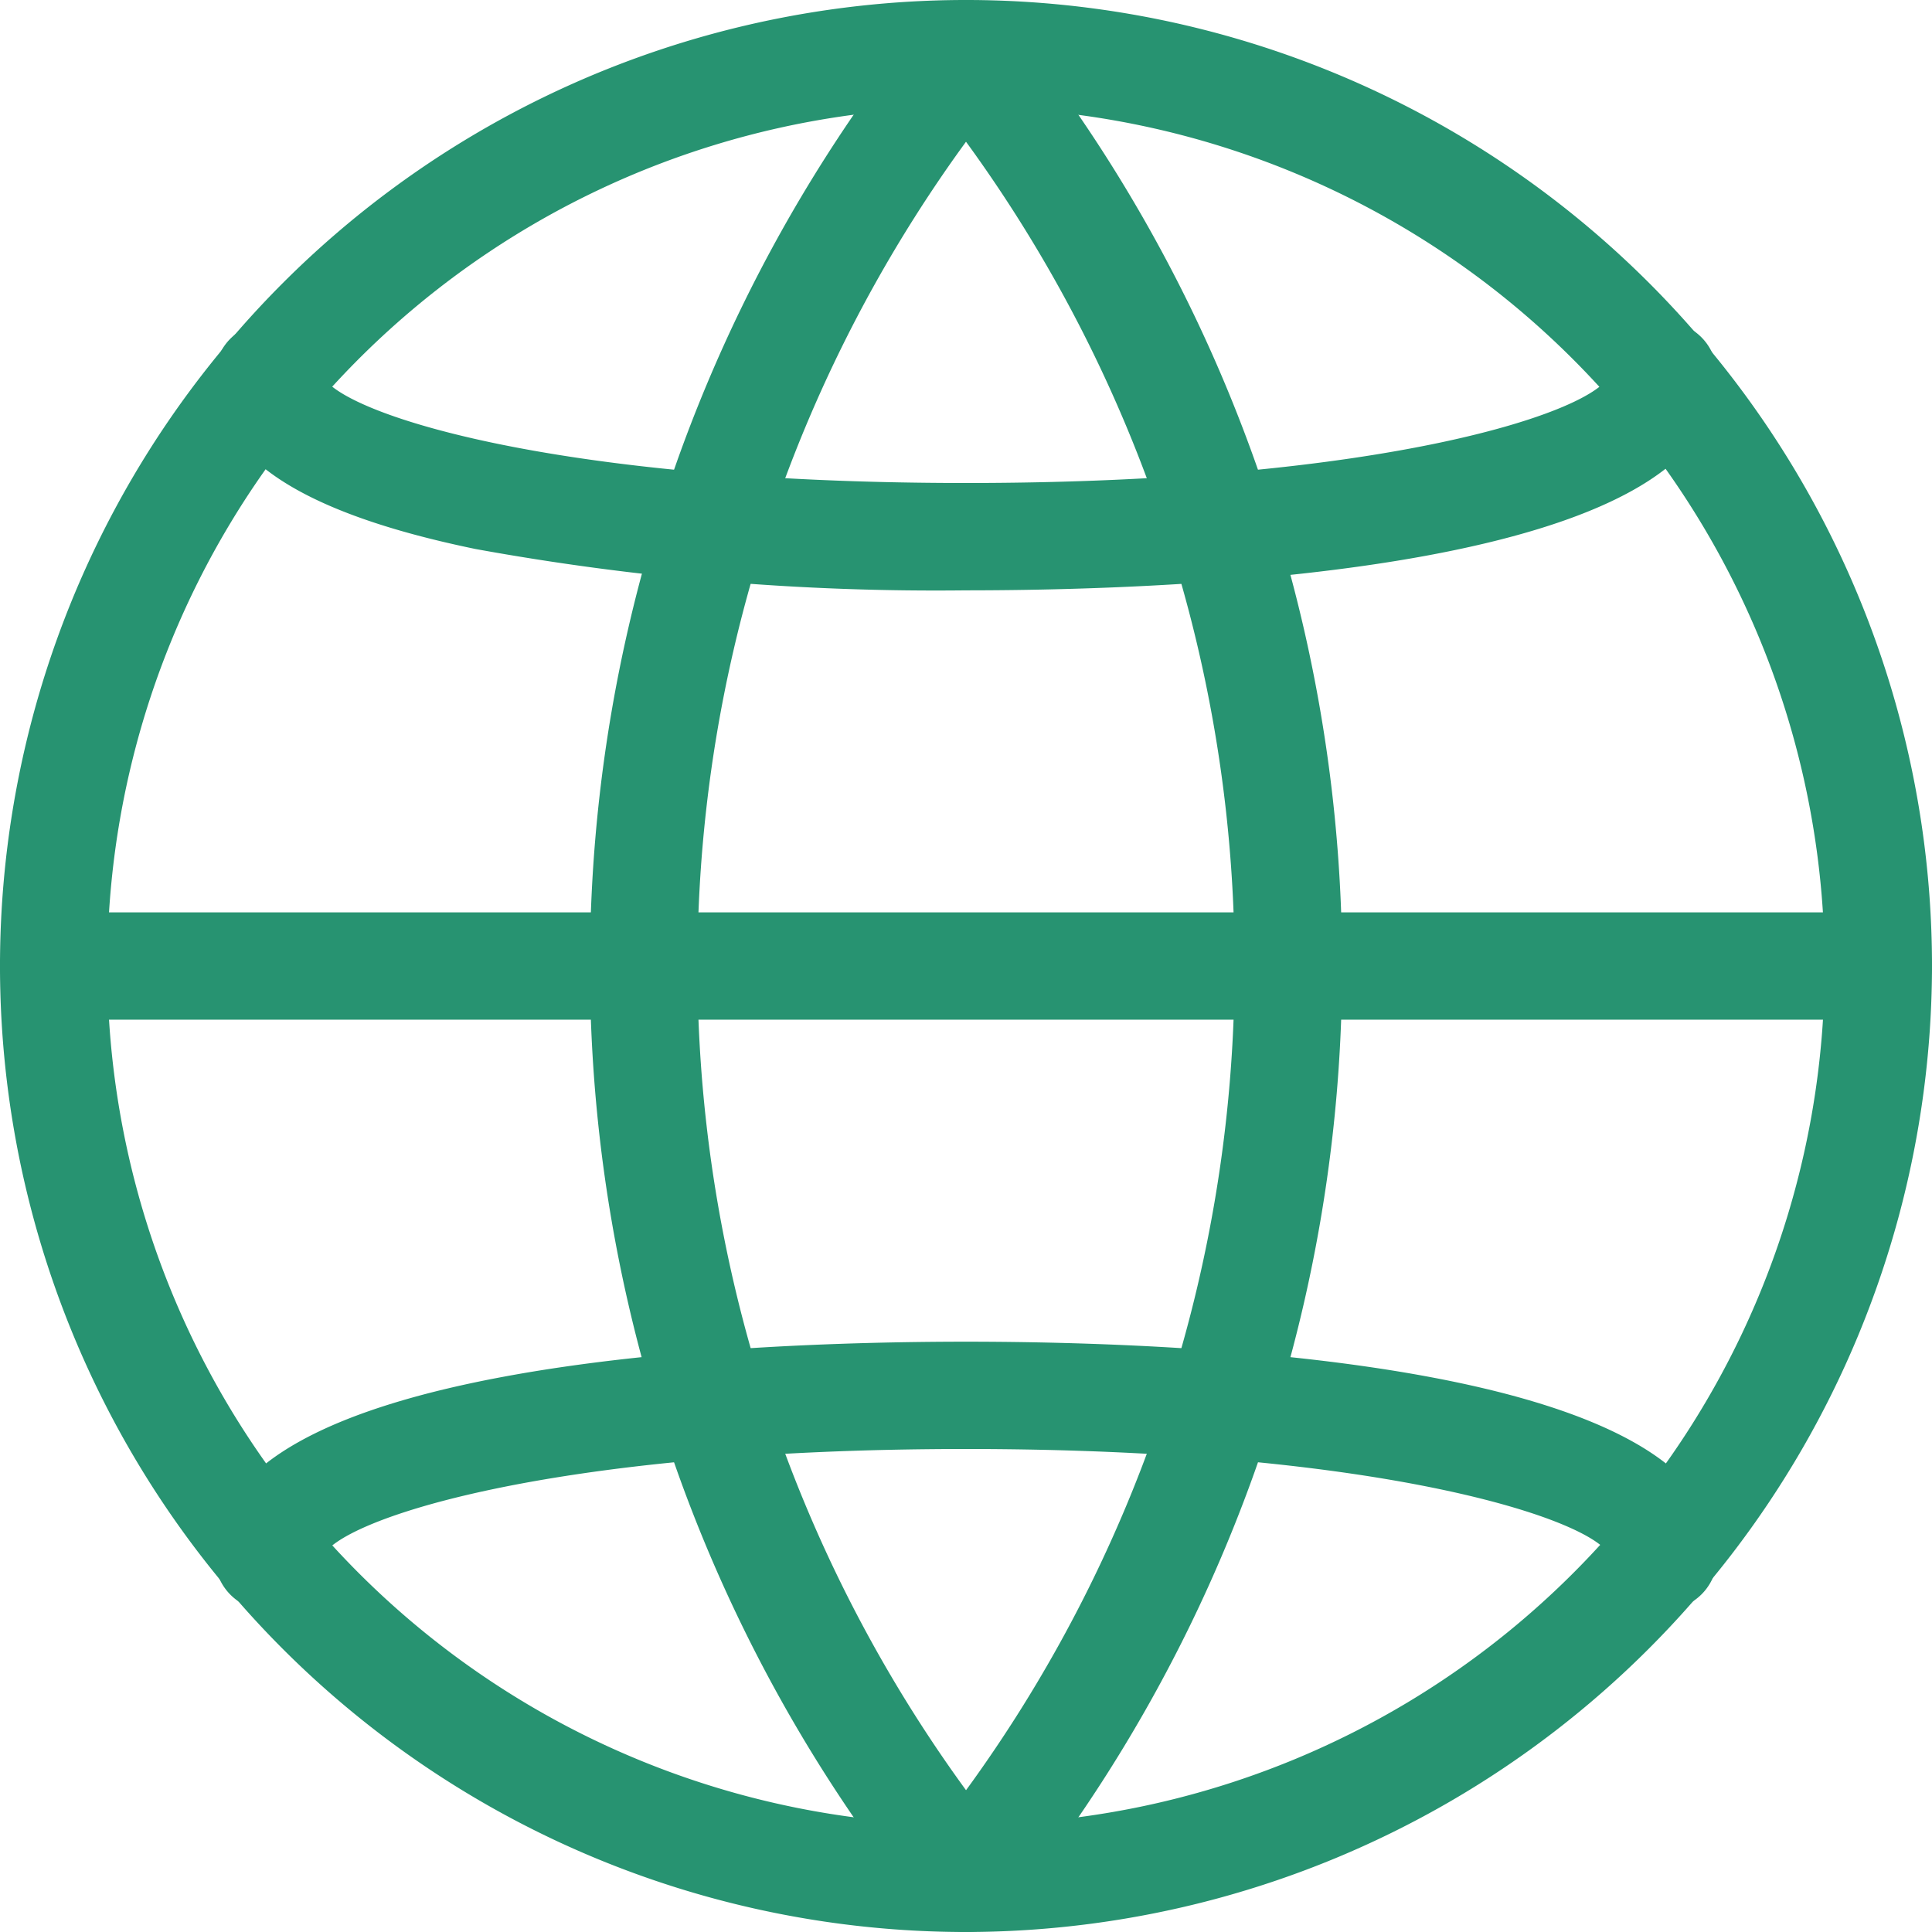
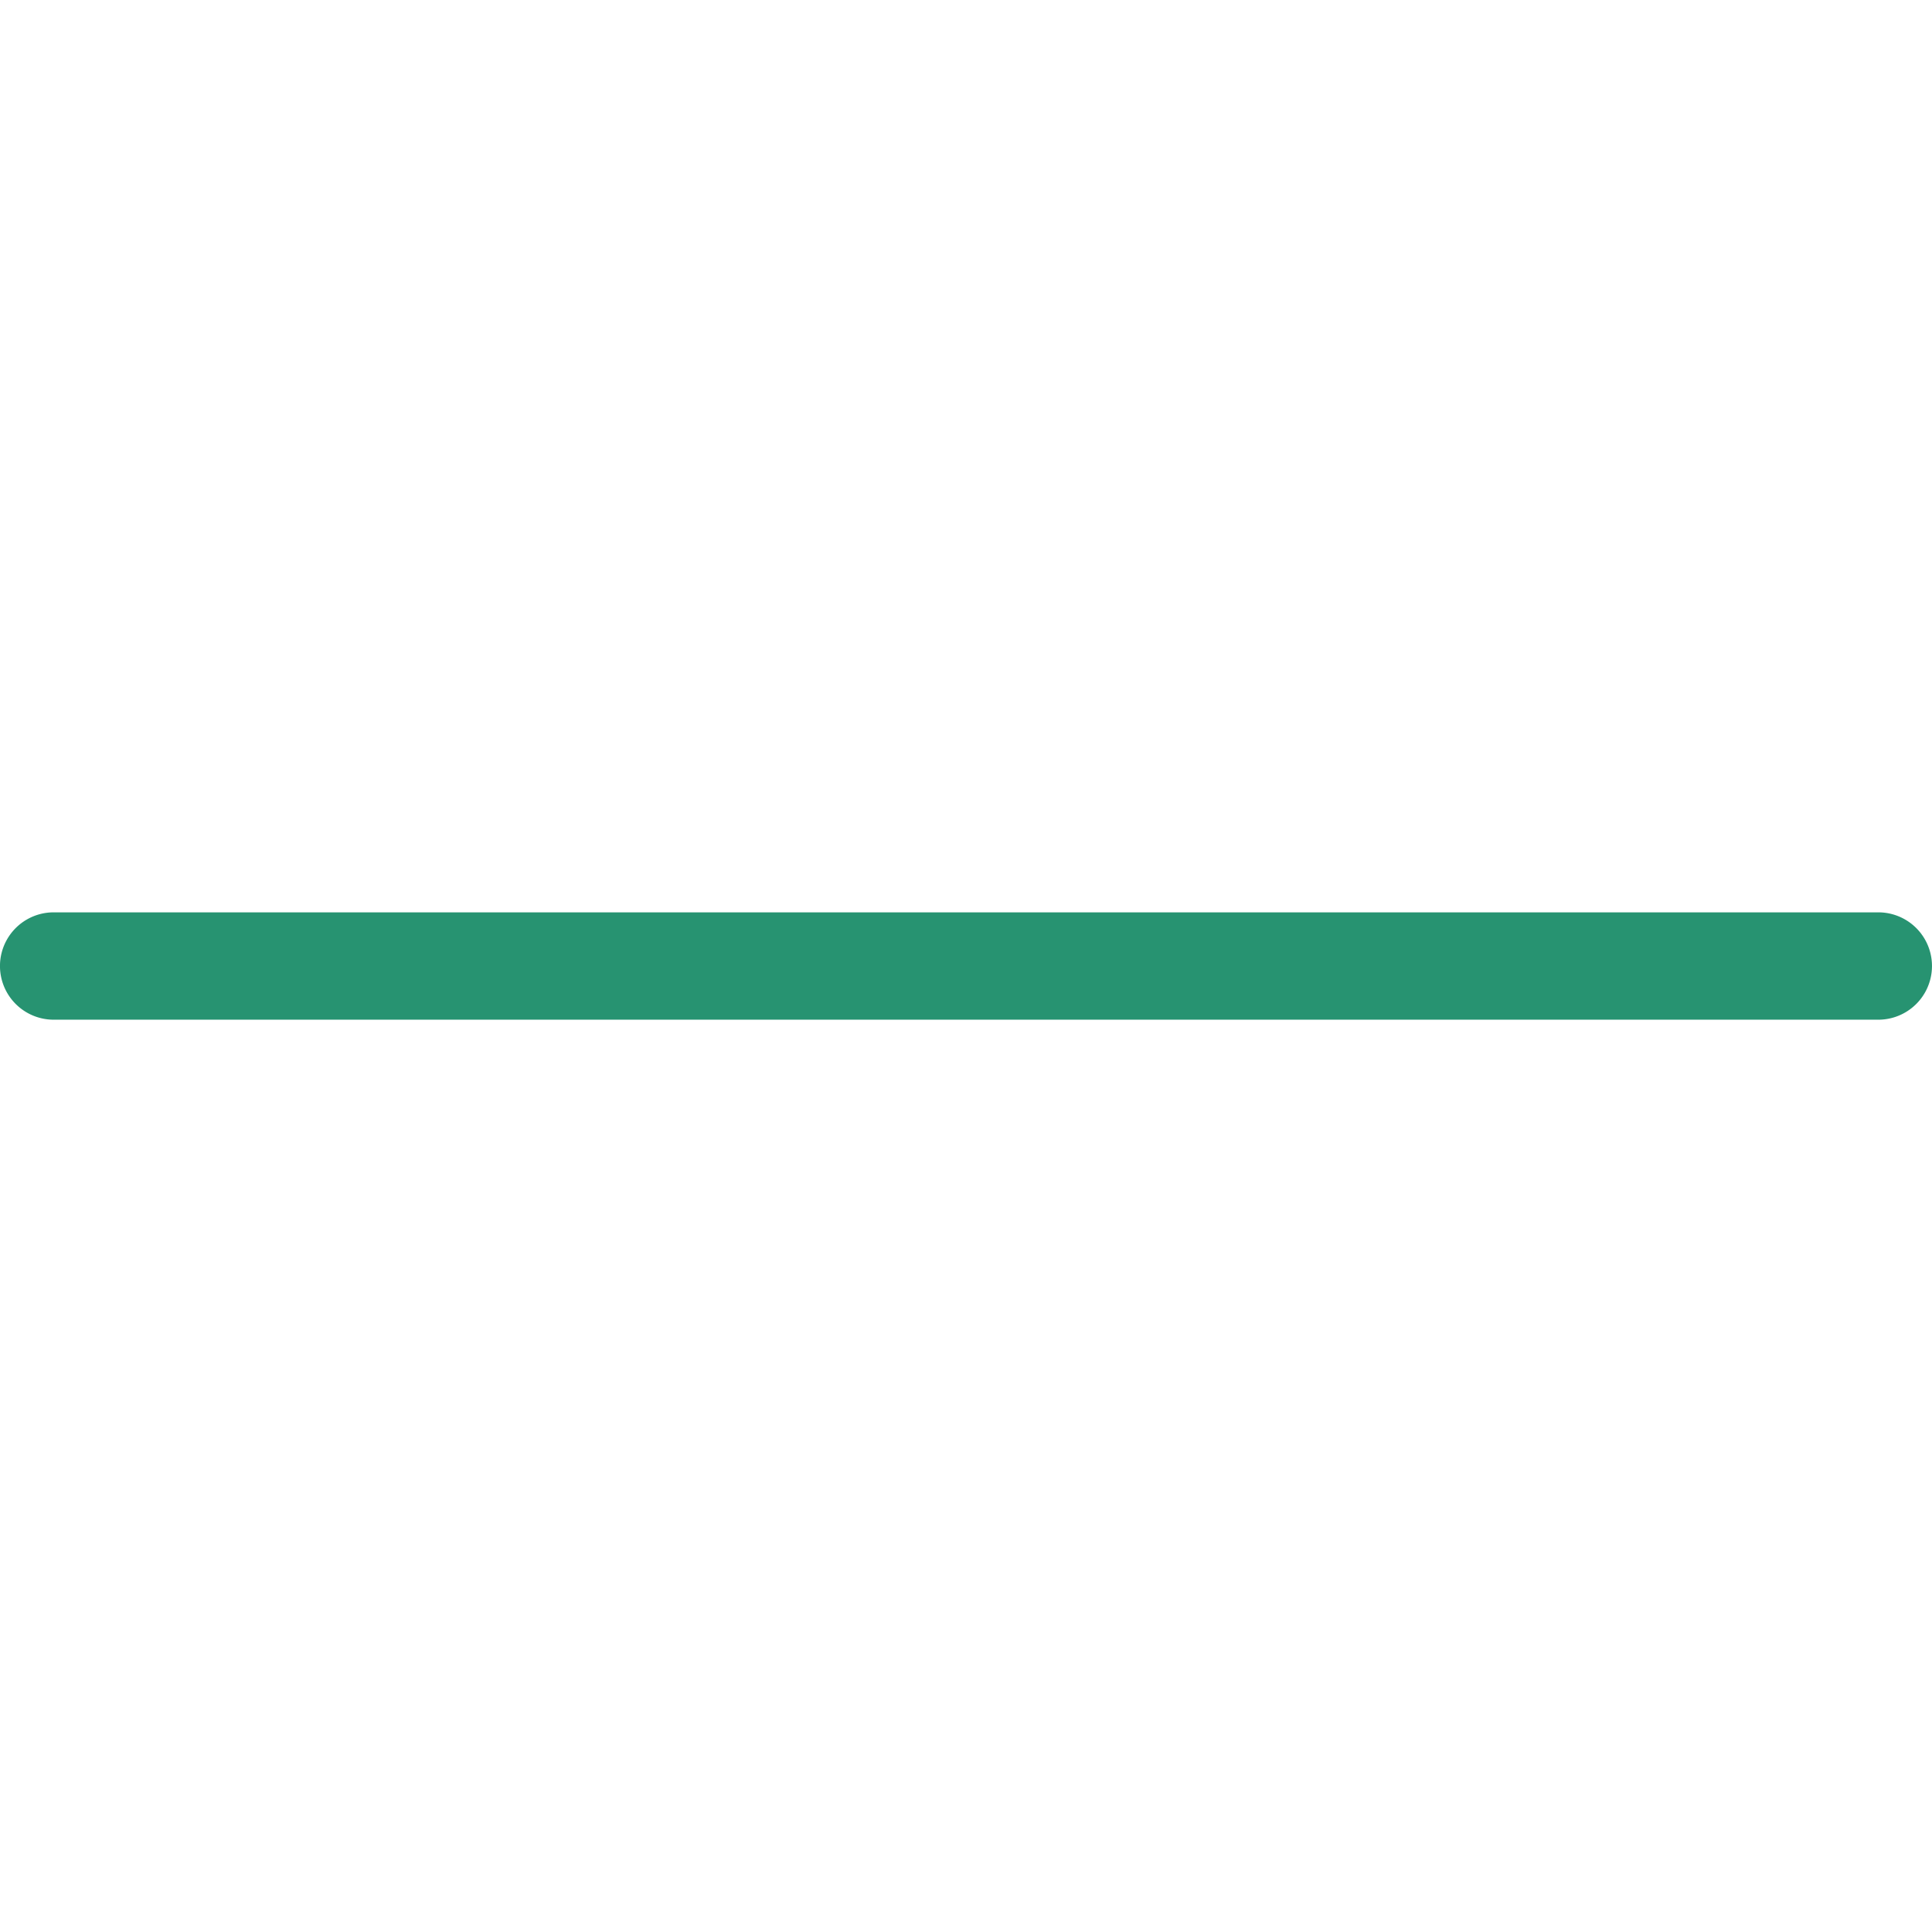
<svg xmlns="http://www.w3.org/2000/svg" width="48" height="48" viewBox="0 0 48 48">
  <g id="st_multilang_ico" transform="translate(-226 -226)">
-     <path id="Path_505" data-name="Path 505" d="M250,274a24,24,0,1,1,24-24A24.027,24.027,0,0,1,250,274Zm0-45.333A21.333,21.333,0,1,0,271.333,250,21.357,21.357,0,0,0,250,228.667Z" fill="#279371" />
-     <path id="Path_506" data-name="Path 506" d="M250,274a1.327,1.327,0,0,1-1.041-.5,37.409,37.409,0,0,1,0-47,1.333,1.333,0,0,1,2.082,1.665,34.76,34.76,0,0,0,0,43.668A1.334,1.334,0,0,1,250,274Z" fill="#279371" />
-     <path id="Path_507" data-name="Path 507" d="M250,274a1.333,1.333,0,0,1-1.04-2.166,34.76,34.76,0,0,0,0-43.668,1.333,1.333,0,0,1,2.082-1.665,37.409,37.409,0,0,1,0,47A1.328,1.328,0,0,1,250,274Z" fill="#279371" />
-     <path id="Path_508" data-name="Path 508" d="M250,240.667a63.858,63.858,0,0,1-12.185-1.027c-4.361-.9-6.482-2.3-6.482-4.306a1.334,1.334,0,0,1,2.667-.021c.381.915,5.578,2.687,16,2.687,10.466,0,15.663-1.787,16-2.7a1.319,1.319,0,0,1,1.332-1.317,1.345,1.345,0,0,1,1.33,1.35C268.666,240.148,255.613,240.667,250,240.667Z" fill="#279371" />
    <path id="Path_509" data-name="Path 509" d="M272.666,251.334H227.333a1.333,1.333,0,0,1,0-2.667h45.333a1.333,1.333,0,1,1,0,2.667Z" fill="#279371" />
-     <path id="Path_510" data-name="Path 510" d="M232.664,266.016a1.345,1.345,0,0,1-1.331-1.349c0-4.814,13.054-5.333,18.667-5.333s18.666.519,18.666,5.333a1.333,1.333,0,1,1-2.666,0c-.337-.88-5.534-2.667-16-2.667s-15.663,1.787-16,2.7A1.318,1.318,0,0,1,232.664,266.016Z" fill="#279371" />
  </g>
</svg>